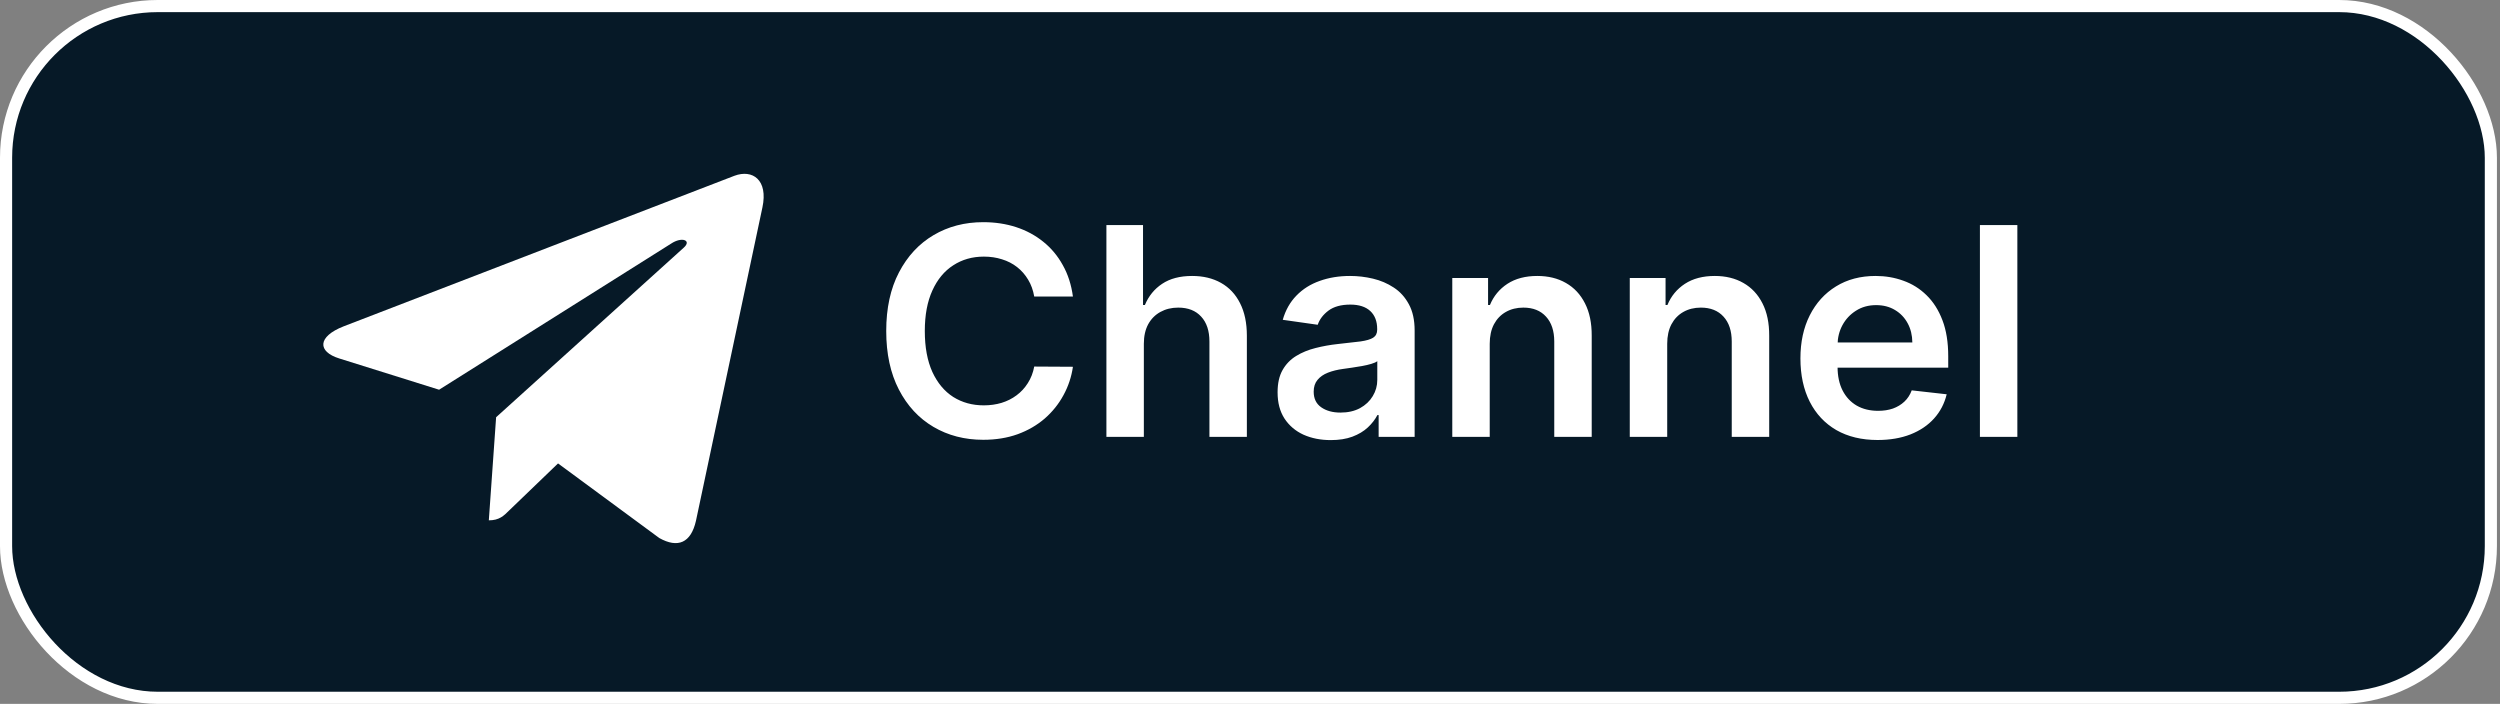
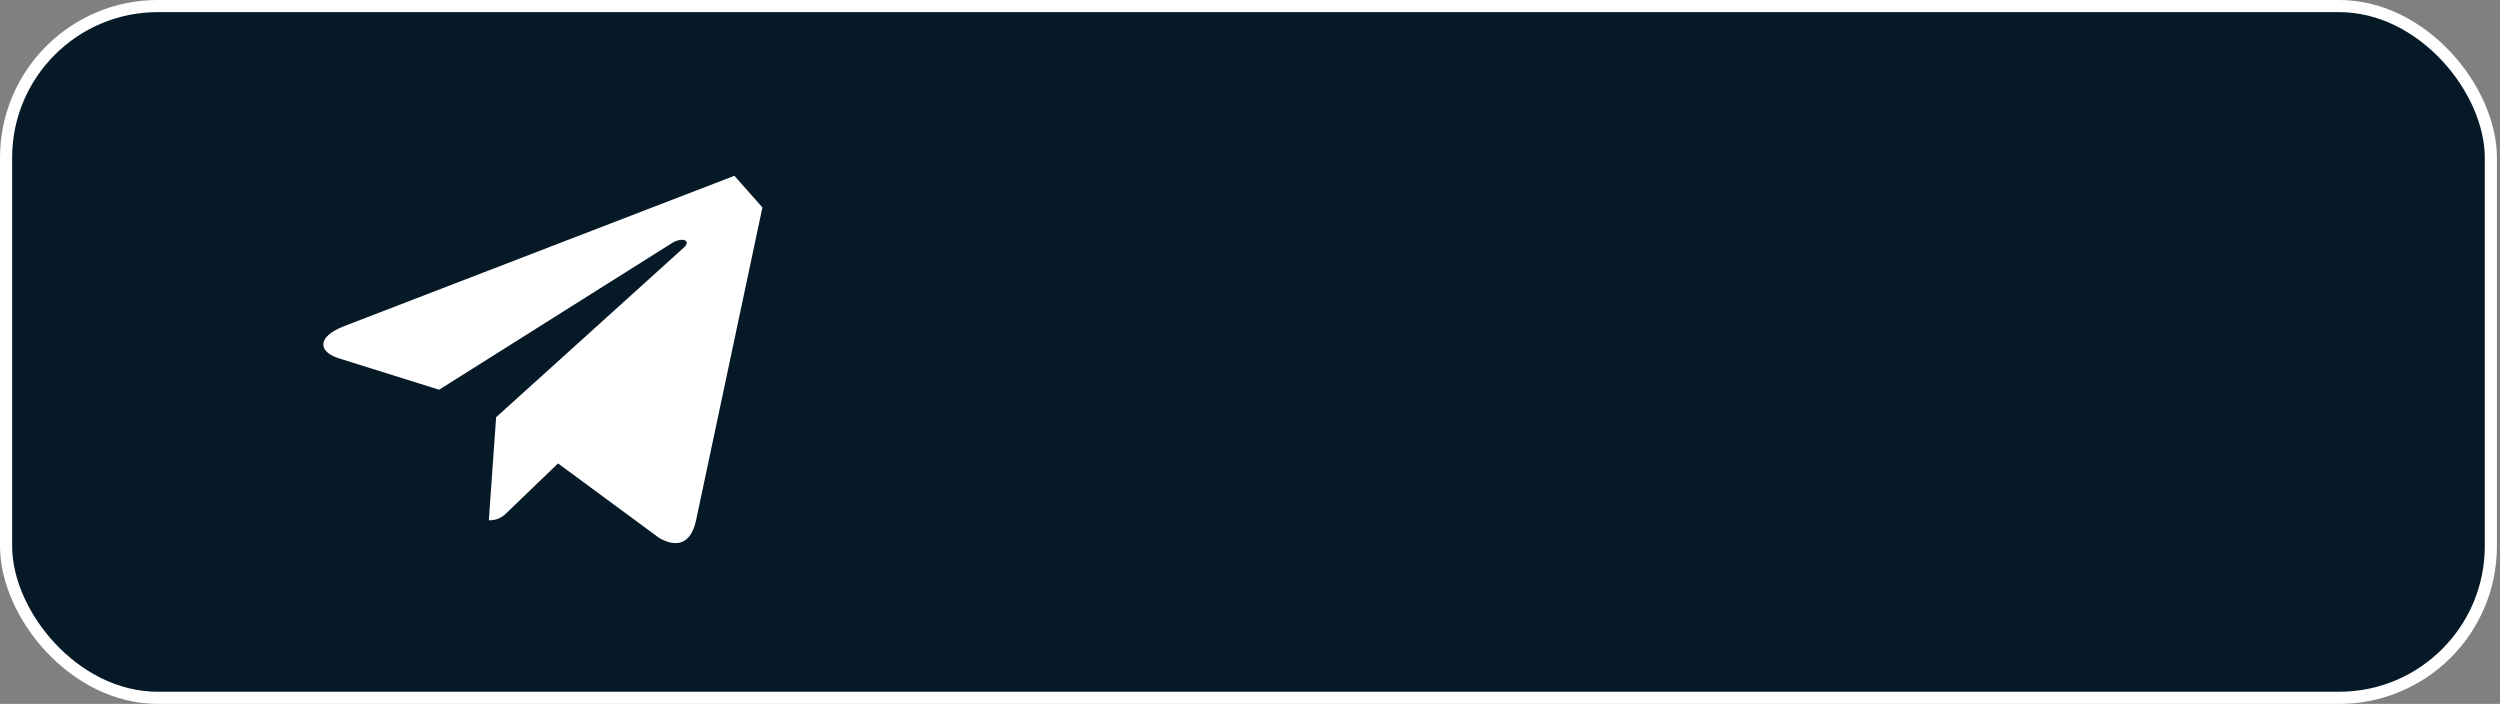
<svg xmlns="http://www.w3.org/2000/svg" width="206" height="58" viewBox="0 0 206 58" fill="none">
  <rect x="0" y="0" width="206" height="58" fill="#808080" stroke="none" />
  <rect x="0.5" y="0.5" width="204.747" height="57" rx="12.5" fill="#061927" />
  <rect x="0.5" y="0.5" width="204.747" height="57" rx="12.5" stroke="white" />
-   <path d="M62.823 17.093L57.347 42.916C56.933 44.739 55.856 45.192 54.326 44.334L45.982 38.186L41.957 42.059C41.511 42.504 41.139 42.876 40.279 42.876L40.88 34.38L56.342 20.407C57.015 19.808 56.196 19.475 55.298 20.075L36.181 32.113L27.952 29.536C26.162 28.978 26.129 27.746 28.325 26.887L60.514 14.485C62.005 13.927 63.309 14.816 62.823 17.093Z" fill="white" />
-   <path d="M88.409 24.435H85.221C85.13 23.912 84.963 23.449 84.718 23.046C84.474 22.636 84.17 22.29 83.806 22.006C83.443 21.722 83.028 21.509 82.562 21.366C82.102 21.219 81.605 21.145 81.071 21.145C80.122 21.145 79.281 21.384 78.548 21.861C77.815 22.332 77.241 23.026 76.826 23.94C76.412 24.849 76.204 25.96 76.204 27.273C76.204 28.608 76.412 29.733 76.826 30.648C77.247 31.557 77.821 32.244 78.548 32.71C79.281 33.17 80.119 33.401 81.062 33.401C81.585 33.401 82.073 33.332 82.528 33.196C82.988 33.054 83.4 32.847 83.764 32.574C84.133 32.301 84.443 31.966 84.693 31.568C84.948 31.171 85.125 30.716 85.221 30.204L88.409 30.222C88.289 31.051 88.031 31.829 87.633 32.557C87.241 33.284 86.727 33.926 86.091 34.483C85.454 35.034 84.71 35.466 83.858 35.778C83.005 36.085 82.059 36.239 81.02 36.239C79.486 36.239 78.116 35.883 76.912 35.173C75.707 34.463 74.758 33.438 74.065 32.097C73.372 30.756 73.025 29.148 73.025 27.273C73.025 25.392 73.375 23.784 74.073 22.449C74.772 21.108 75.724 20.082 76.929 19.372C78.133 18.662 79.497 18.307 81.02 18.307C81.991 18.307 82.895 18.443 83.73 18.716C84.565 18.989 85.309 19.389 85.963 19.918C86.616 20.44 87.153 21.082 87.573 21.844C88 22.599 88.278 23.463 88.409 24.435ZM94.253 28.329V36H91.168V18.546H94.185V25.134H94.338C94.645 24.395 95.12 23.812 95.762 23.386C96.409 22.954 97.233 22.739 98.233 22.739C99.142 22.739 99.935 22.929 100.611 23.31C101.287 23.69 101.81 24.247 102.179 24.98C102.554 25.713 102.742 26.608 102.742 27.665V36H99.657V28.142C99.657 27.261 99.429 26.577 98.975 26.088C98.526 25.594 97.895 25.347 97.083 25.347C96.537 25.347 96.049 25.466 95.617 25.704C95.191 25.938 94.856 26.276 94.611 26.719C94.373 27.162 94.253 27.699 94.253 28.329ZM109.654 36.264C108.824 36.264 108.077 36.117 107.412 35.821C106.753 35.52 106.23 35.077 105.844 34.492C105.463 33.906 105.273 33.185 105.273 32.327C105.273 31.588 105.409 30.977 105.682 30.494C105.955 30.011 106.327 29.625 106.799 29.335C107.27 29.046 107.802 28.827 108.392 28.679C108.989 28.526 109.605 28.415 110.242 28.347C111.009 28.267 111.631 28.196 112.108 28.134C112.586 28.065 112.932 27.963 113.148 27.827C113.37 27.685 113.48 27.466 113.48 27.171V27.119C113.48 26.477 113.29 25.98 112.909 25.628C112.529 25.276 111.98 25.099 111.265 25.099C110.509 25.099 109.909 25.264 109.466 25.594C109.029 25.923 108.733 26.312 108.58 26.761L105.699 26.352C105.927 25.557 106.302 24.892 106.824 24.358C107.347 23.818 107.986 23.415 108.742 23.148C109.498 22.875 110.333 22.739 111.248 22.739C111.878 22.739 112.506 22.812 113.131 22.96C113.756 23.108 114.327 23.352 114.844 23.693C115.361 24.028 115.776 24.486 116.088 25.065C116.407 25.645 116.566 26.369 116.566 27.239V36H113.6V34.202H113.498C113.31 34.565 113.046 34.906 112.705 35.224C112.37 35.537 111.946 35.79 111.435 35.983C110.929 36.17 110.336 36.264 109.654 36.264ZM110.455 33.997C111.074 33.997 111.611 33.875 112.066 33.631C112.52 33.381 112.87 33.051 113.114 32.642C113.364 32.233 113.489 31.787 113.489 31.304V29.761C113.392 29.841 113.228 29.915 112.995 29.983C112.767 30.051 112.512 30.111 112.228 30.162C111.944 30.213 111.662 30.259 111.384 30.298C111.105 30.338 110.864 30.372 110.659 30.401C110.199 30.463 109.787 30.565 109.424 30.707C109.06 30.849 108.773 31.048 108.563 31.304C108.353 31.554 108.248 31.878 108.248 32.276C108.248 32.844 108.455 33.273 108.87 33.562C109.284 33.852 109.813 33.997 110.455 33.997ZM122.753 28.329V36H119.668V22.909H122.617V25.134H122.77C123.071 24.401 123.552 23.818 124.211 23.386C124.875 22.954 125.696 22.739 126.674 22.739C127.577 22.739 128.364 22.932 129.034 23.318C129.711 23.704 130.233 24.264 130.603 24.997C130.978 25.73 131.162 26.619 131.157 27.665V36H128.071V28.142C128.071 27.267 127.844 26.582 127.39 26.088C126.941 25.594 126.319 25.347 125.523 25.347C124.983 25.347 124.503 25.466 124.083 25.704C123.668 25.938 123.341 26.276 123.103 26.719C122.87 27.162 122.753 27.699 122.753 28.329ZM137.378 28.329V36H134.293V22.909H137.242V25.134H137.395C137.696 24.401 138.177 23.818 138.836 23.386C139.5 22.954 140.321 22.739 141.299 22.739C142.202 22.739 142.989 22.932 143.659 23.318C144.336 23.704 144.858 24.264 145.228 24.997C145.603 25.73 145.787 26.619 145.782 27.665V36H142.696V28.142C142.696 27.267 142.469 26.582 142.015 26.088C141.566 25.594 140.944 25.347 140.148 25.347C139.608 25.347 139.128 25.466 138.708 25.704C138.293 25.938 137.966 26.276 137.728 26.719C137.495 27.162 137.378 27.699 137.378 28.329ZM154.713 36.256C153.401 36.256 152.267 35.983 151.313 35.438C150.364 34.886 149.634 34.108 149.123 33.102C148.611 32.091 148.355 30.901 148.355 29.531C148.355 28.185 148.611 27.003 149.123 25.986C149.64 24.963 150.361 24.168 151.287 23.599C152.213 23.026 153.302 22.739 154.552 22.739C155.358 22.739 156.12 22.869 156.836 23.131C157.557 23.386 158.194 23.784 158.745 24.324C159.302 24.864 159.739 25.551 160.057 26.386C160.375 27.216 160.534 28.204 160.534 29.352V30.298H149.804V28.219H157.577C157.571 27.628 157.444 27.102 157.194 26.642C156.944 26.176 156.594 25.81 156.145 25.543C155.702 25.276 155.185 25.142 154.594 25.142C153.963 25.142 153.409 25.296 152.932 25.602C152.455 25.903 152.083 26.301 151.816 26.796C151.554 27.284 151.421 27.821 151.415 28.406V30.222C151.415 30.983 151.554 31.636 151.833 32.182C152.111 32.722 152.5 33.136 153 33.426C153.5 33.71 154.086 33.852 154.756 33.852C155.205 33.852 155.611 33.79 155.975 33.665C156.338 33.534 156.654 33.344 156.921 33.094C157.188 32.844 157.39 32.534 157.526 32.165L160.407 32.489C160.225 33.25 159.878 33.915 159.367 34.483C158.861 35.045 158.213 35.483 157.424 35.795C156.634 36.102 155.73 36.256 154.713 36.256ZM166.23 18.546V36H163.145V18.546H166.23Z" fill="white" />
+   <path d="M62.823 17.093L57.347 42.916C56.933 44.739 55.856 45.192 54.326 44.334L45.982 38.186L41.957 42.059C41.511 42.504 41.139 42.876 40.279 42.876L40.88 34.38L56.342 20.407C57.015 19.808 56.196 19.475 55.298 20.075L36.181 32.113L27.952 29.536C26.162 28.978 26.129 27.746 28.325 26.887L60.514 14.485Z" fill="white" />
</svg>